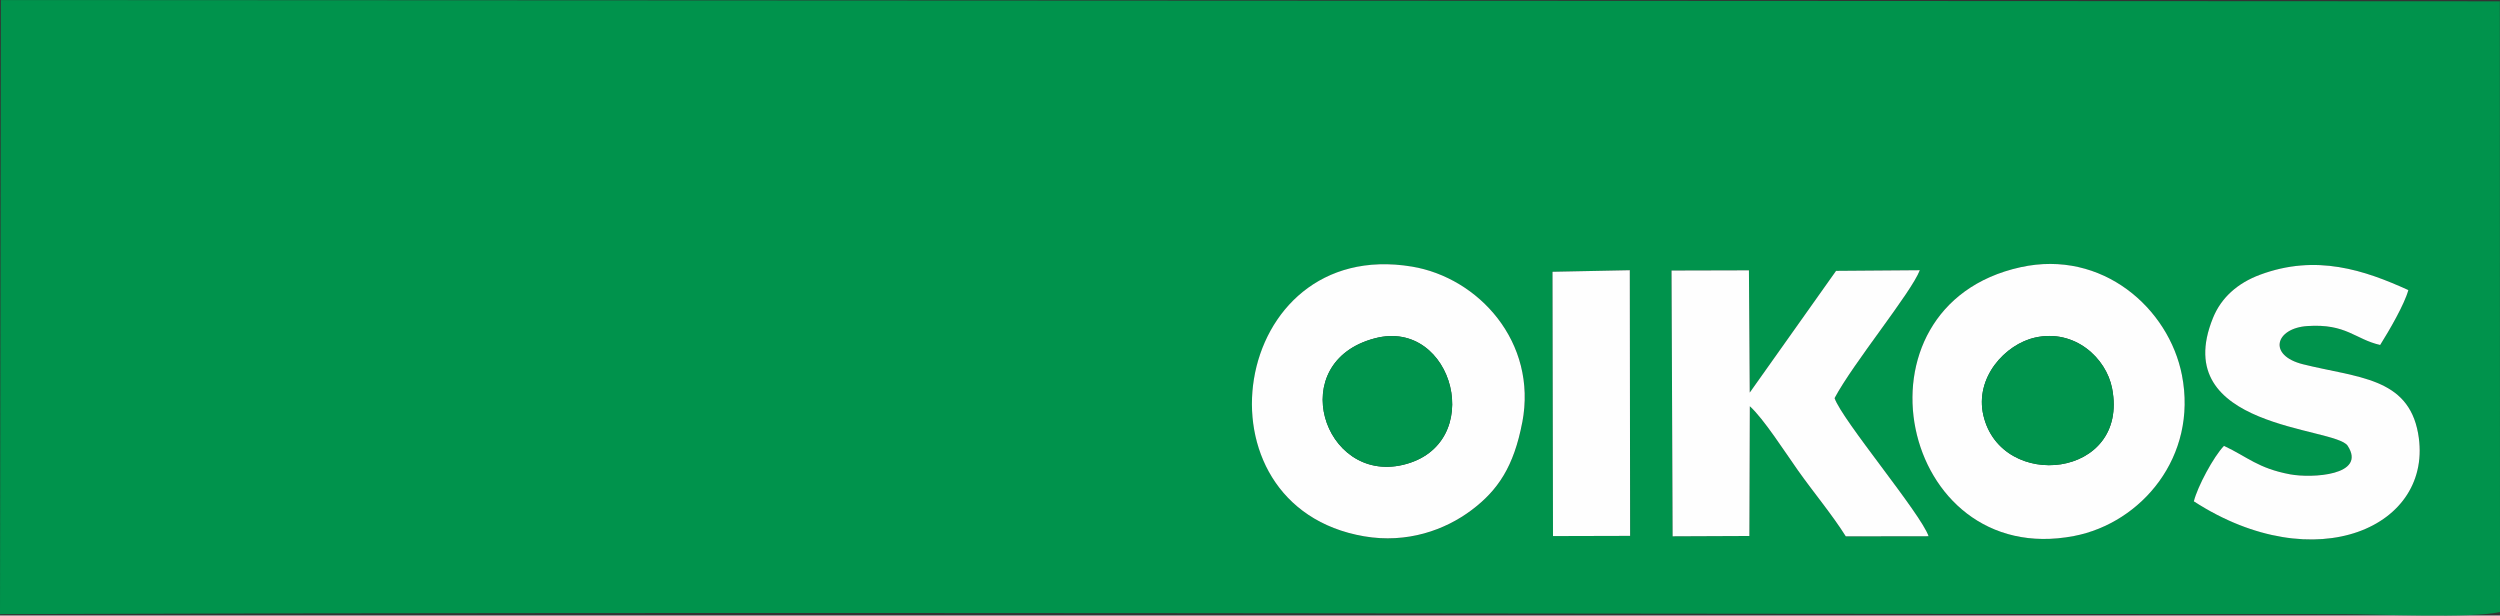
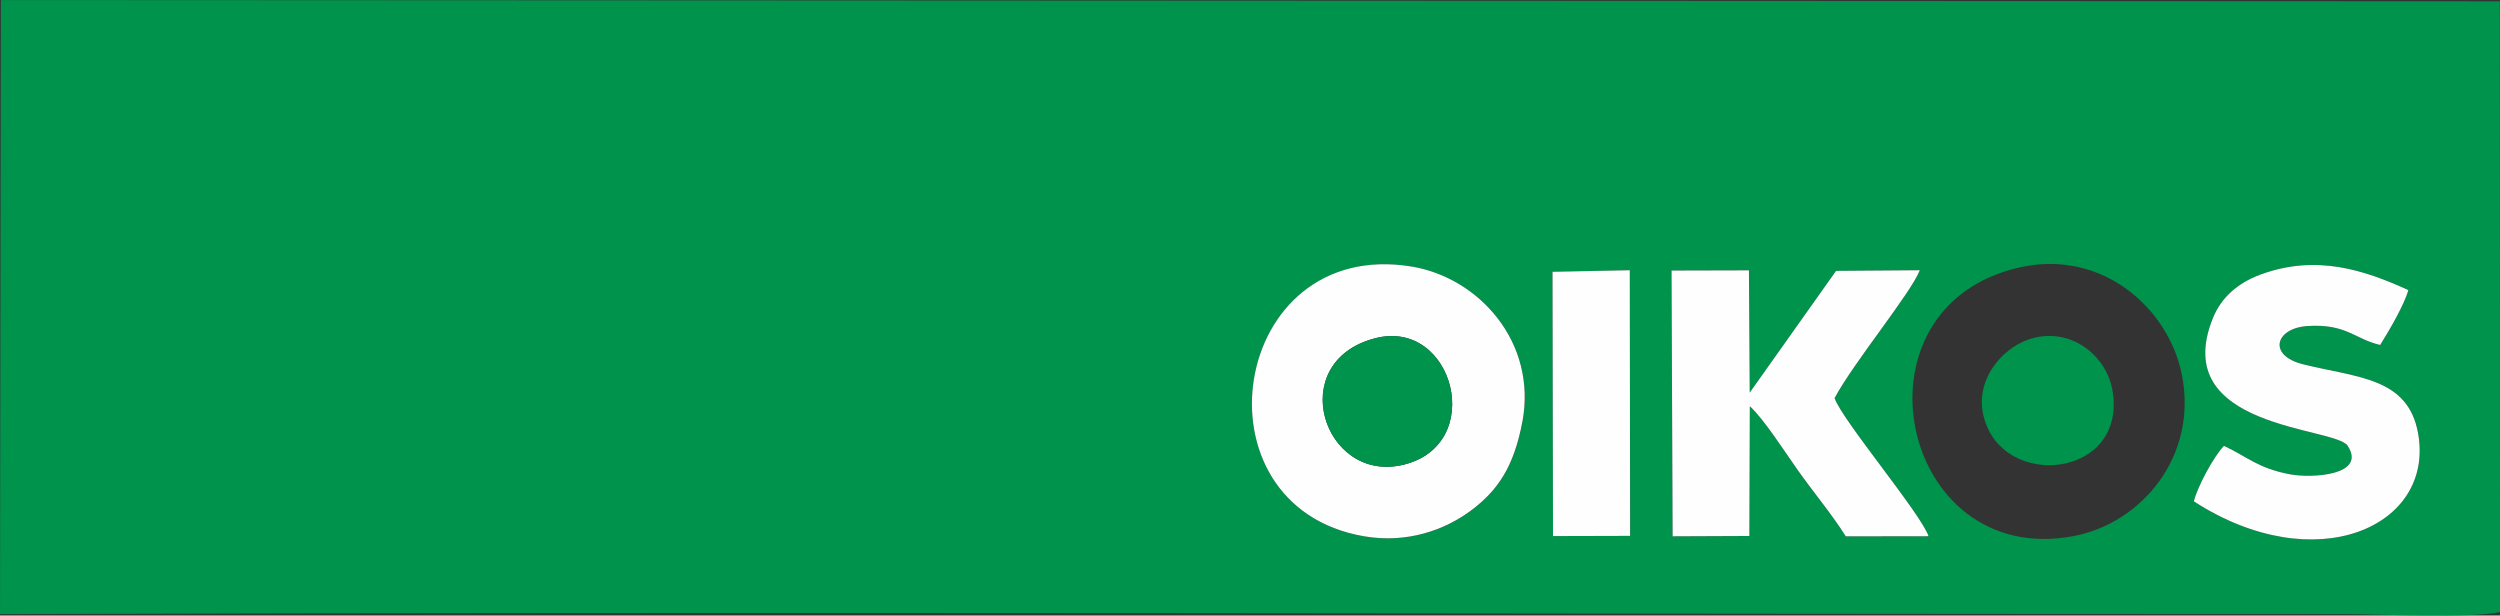
<svg xmlns="http://www.w3.org/2000/svg" xml:space="preserve" width="61.006mm" height="15.02mm" style="shape-rendering:geometricPrecision; text-rendering:geometricPrecision; image-rendering:optimizeQuality; fill-rule:evenodd; clip-rule:evenodd" viewBox="0 0 624.68 153.8">
  <rect x="0" y="0" width="624.68" height="153.8" fill="#333333" stroke="none" />
  <defs>
    <style type="text/css">  .fil0 {fill:#00934C} .fil1 {fill:#FEFEFE}  </style>
  </defs>
  <g id="Слой_x0020_1">
    <path class="fil0" d="M387.93 67.91l19.31 -0.38 0.09 66.37 -19.28 0.05 -0.12 -66.04zm116.94 -1.14c20.48,-4.51 37.09,10.31 40.34,26.97 3.98,20.37 -10.14,36.97 -27,40.2 -43.67,8.36 -57.41,-57.46 -13.34,-67.17zm-124.48 38.79c-2.11,11.07 -6.08,16.94 -12.6,21.87 -6.67,5.04 -16.18,8.44 -26.91,6.6 -43.78,-7.51 -33.61,-74.93 11.92,-67.4 16.66,2.75 31.41,18.87 27.6,38.94zm175.34 5.85c5.88,2.76 8.5,5.61 16.52,7.11 5.42,1.01 19.19,0.28 14.38,-7.13 -3.1,-4.78 -44.98,-4.15 -33.65,-31.97 2.03,-4.98 6.05,-8.66 11.74,-10.77 14.06,-5.23 26.09,-1.16 37.07,3.83 -0.97,3.59 -4.8,10.16 -7.04,13.72 -6.28,-1.43 -8.46,-5.38 -18.18,-4.73 -8.02,0.54 -10.01,7.33 -1.09,9.55 13.54,3.38 26.24,3.23 28.75,17.27 4.18,23.38 -25.72,36.61 -56.04,16.98 0.89,-3.62 4.94,-11.19 7.54,-13.87zm-97.32 -11.92c1.84,5.44 21.59,28.86 23.49,34.51l-20.69 0.03c-3.34,-5.32 -8.04,-10.93 -11.97,-16.5 -3.17,-4.49 -8.59,-12.94 -12.01,-16.01l-0.11 32.42 -19.18 0.08 -0.27 -66.41 19.34 -0.05 0.2 30.55 21.57 -30.42 20.93 -0.16c-2.12,5.56 -16.62,23.16 -21.3,31.96zm-458.41 53.96c194.75,-0.63 390.29,-0 585.2,-0 8.77,0 32.43,1.08 39.48,-0.51l-0.04 -152.61 -624.42 -0.32 -0.22 153.45z" />
    <path class="fil1" d="M343.53 84.54c19.74,-5.2 28.12,26.73 6.95,31.63 -19.82,4.59 -29.56,-25.68 -6.95,-31.63zm36.85 21.01c3.82,-20.06 -10.94,-36.18 -27.6,-38.94 -45.53,-7.53 -55.7,59.89 -11.92,67.4 10.73,1.84 20.24,-1.56 26.91,-6.6 6.52,-4.93 10.49,-10.8 12.6,-21.87z" />
-     <path class="fil1" d="M495.6 103.82c-2.22,-9.47 5.46,-17.8 12.91,-19.47 9.9,-2.21 17.78,5.09 19.25,12.72 4.33,22.47 -27.69,25.79 -32.16,6.75zm9.27 -37.05c-44.06,9.71 -30.33,75.53 13.34,67.17 16.86,-3.23 30.98,-19.83 27,-40.2 -3.25,-16.66 -19.86,-31.48 -40.34,-26.97z" />
    <path class="fil1" d="M458.41 99.48c4.68,-8.79 19.18,-26.39 21.3,-31.96l-20.93 0.16 -21.57 30.42 -0.2 -30.55 -19.34 0.05 0.27 66.41 19.18 -0.08 0.11 -32.42c3.42,3.07 8.84,11.53 12.01,16.01 3.94,5.56 8.63,11.17 11.97,16.5l20.69 -0.03c-1.91,-5.64 -21.65,-29.07 -23.49,-34.51z" />
    <path class="fil1" d="M555.72 111.4c-2.6,2.67 -6.65,10.25 -7.54,13.87 30.32,19.64 60.23,6.4 56.04,-16.98 -2.51,-14.04 -15.22,-13.89 -28.75,-17.27 -8.92,-2.22 -6.93,-9.02 1.09,-9.55 9.72,-0.65 11.9,3.3 18.18,4.73 2.24,-3.57 6.07,-10.13 7.04,-13.72 -10.97,-4.99 -23.01,-9.06 -37.07,-3.83 -5.69,2.12 -9.72,5.79 -11.74,10.77 -11.32,27.81 30.55,27.19 33.65,31.97 4.81,7.41 -8.96,8.14 -14.38,7.13 -8.02,-1.5 -10.63,-4.35 -16.52,-7.11z" />
    <polygon class="fil1" points="388.05,133.95 407.32,133.9 407.24,67.52 387.93,67.91 " />
    <path class="fil0" d="M495.6 103.82c4.47,19.04 36.49,15.72 32.16,-6.75 -1.47,-7.63 -9.35,-14.93 -19.25,-12.72 -7.45,1.66 -15.14,10 -12.91,19.47z" />
    <path class="fil0" d="M343.53 84.54c-22.61,5.95 -12.87,36.22 6.95,31.63 21.16,-4.9 12.79,-36.83 -6.95,-31.63z" />
  </g>
</svg>